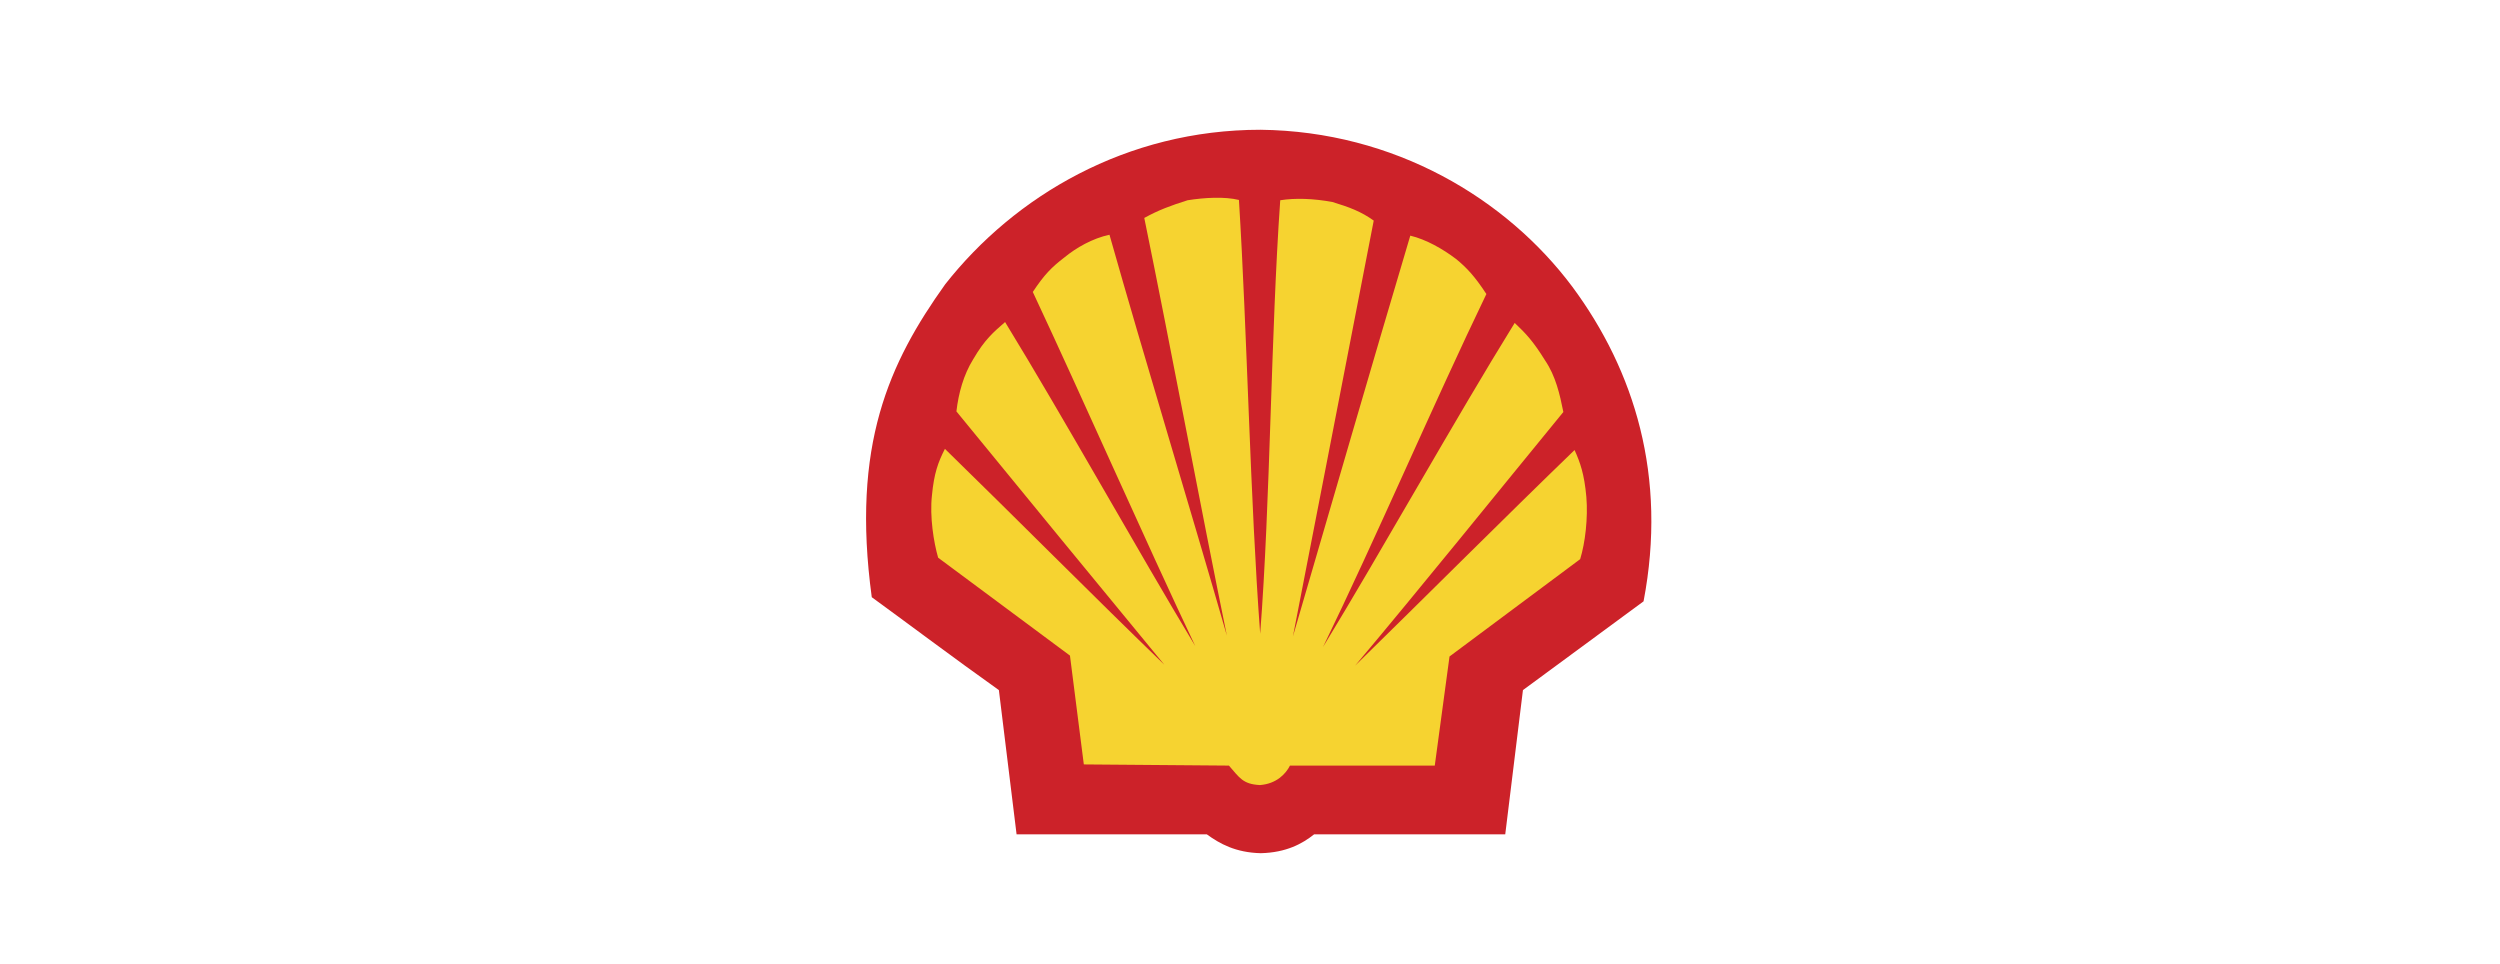
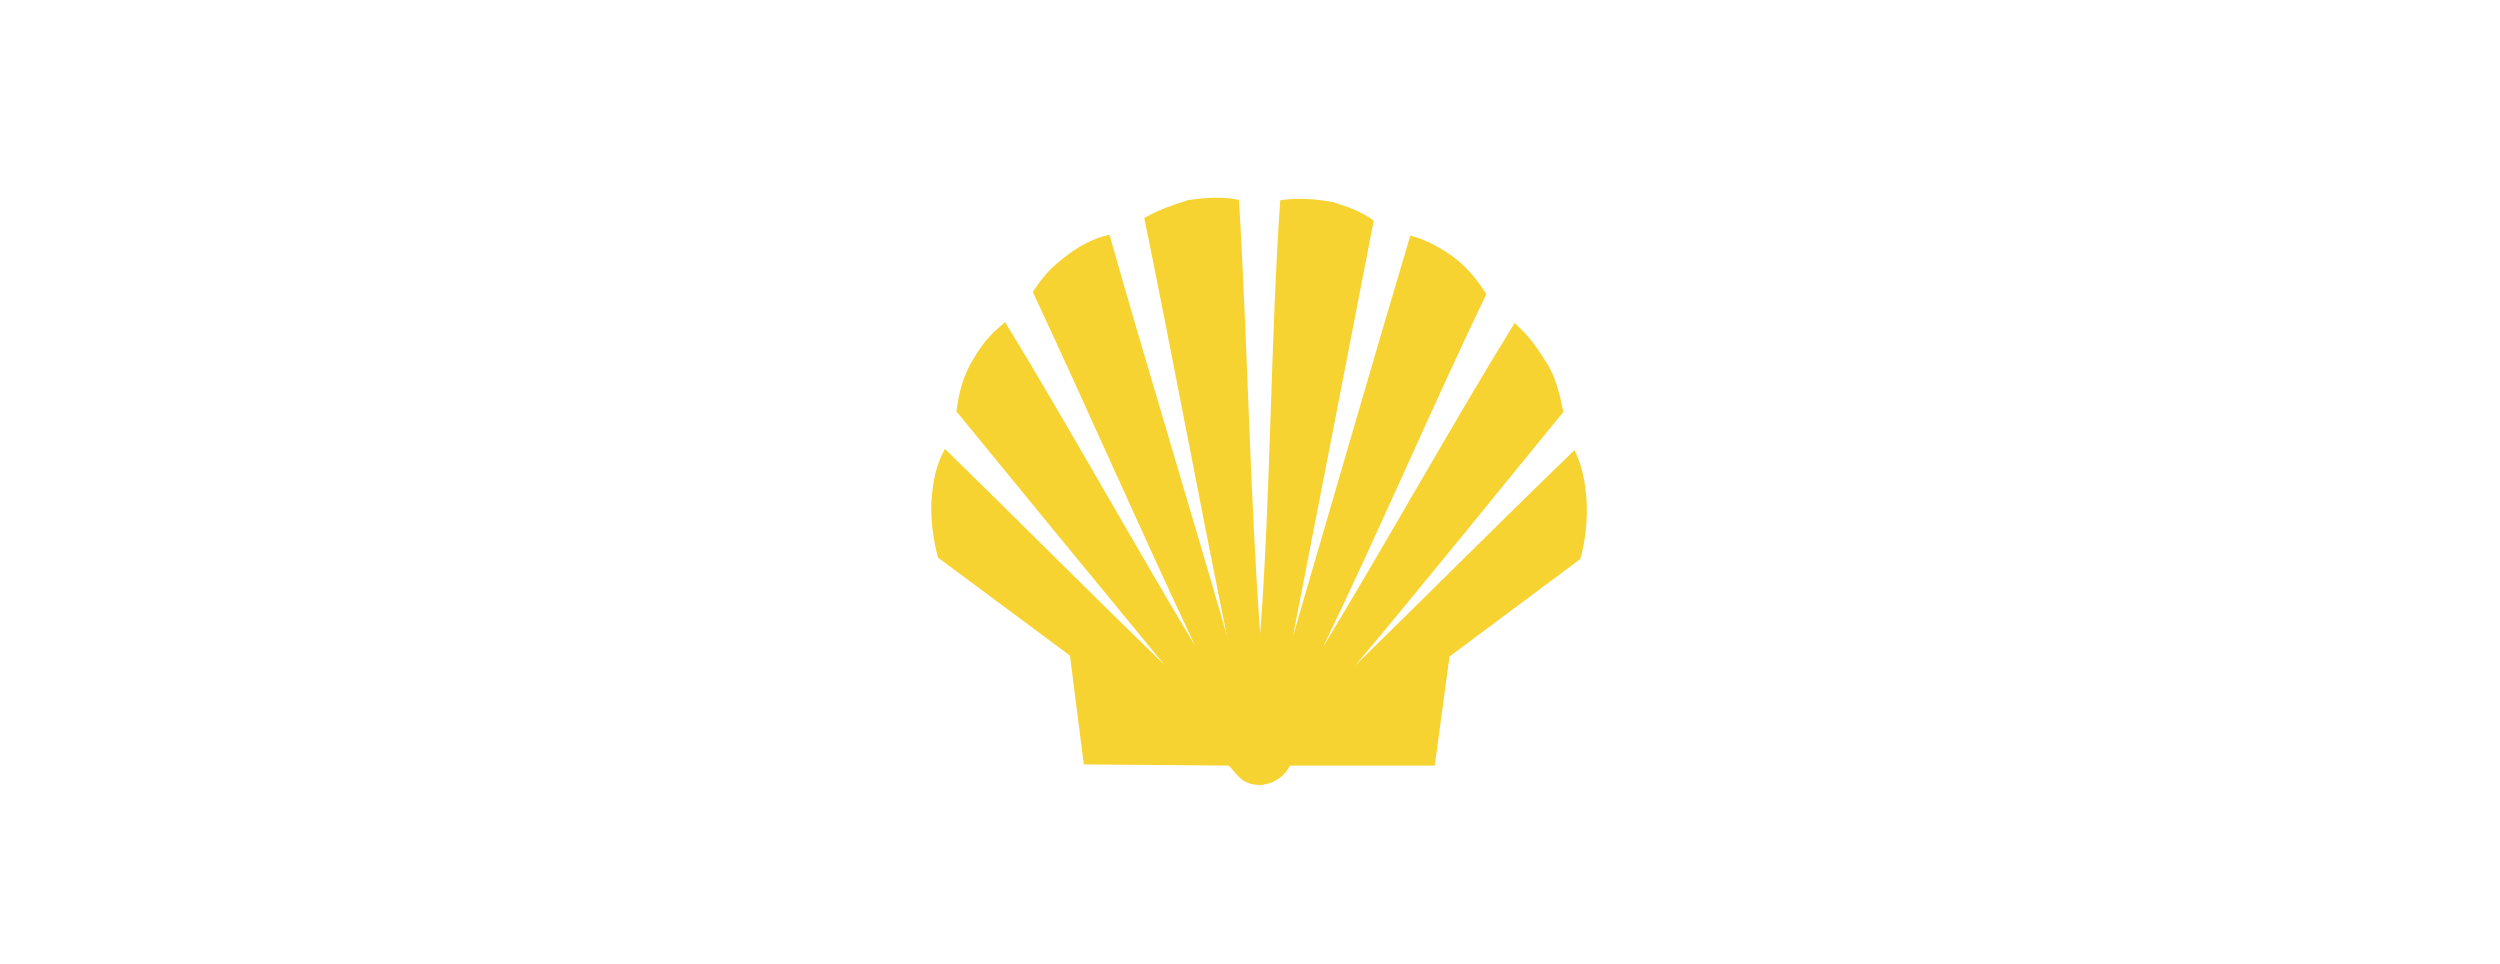
<svg xmlns="http://www.w3.org/2000/svg" id="BC_ID" x="0px" y="0px" viewBox="0 0 847.7 327" style="enable-background:new 0 0 847.7 327;" xml:space="preserve">
  <style type="text/css">
	.st0{fill-rule:evenodd;clip-rule:evenodd;fill:#CC2229;}
	.st1{fill-rule:evenodd;clip-rule:evenodd;fill:#F6D330;}
</style>
-   <path class="st0" d="M344.7,282.9l-6-48.9c-16-11.4-28.3-20.7-43.1-31.5c-7-51.6,5.9-79.5,24.9-106.1c23.6-30,61.5-52.4,106.9-52.4  c45.4,0.5,83.4,23.3,105.8,53.3c21,28.4,32.2,64.2,24.1,106.6l-40.9,30.1l-6,48.9h-64.8c-4,3.2-9.5,6.2-18.1,6.4  c-8.5-0.2-13.9-3.2-18.3-6.4L344.7,282.9L344.7,282.9z" />
  <path class="st1" d="M427.3,214.9c-3.4-45.6-4.4-101.9-7.2-147.1c-4.9-1.2-11.7-0.8-17.4,0.1c-5.7,1.8-9.8,3.3-14.7,6  c8.9,43.4,19.2,98.6,28,141.6c-12-41.8-28-94.2-39.8-135.9c-5.7,1.2-11.3,4.4-15.3,7.7c-4.3,3.3-6.8,5.8-10.7,11.7  c17.2,36.7,37.8,83.6,55.1,120.1c-20-33.2-44.3-76.9-64.5-109.9c-3.9,3.4-6.9,5.9-10.8,12.6c-3.3,5.3-5,11.6-5.7,17.7  c22,26.9,48.4,59.1,70.5,85.9c-23.1-22.3-51.6-51-74.4-73.2c-2.3,4.5-3.7,8.3-4.4,15.8c-0.8,7.2,0.6,15.9,2.1,21.1l44.7,33.2  l4.7,36.9l49.2,0.4c3.6,4.1,4.7,6.3,10.5,6.6c5.6-0.4,8.8-3.8,10.2-6.6h49.1l5-37l44.3-33c1.7-5.5,2.7-13.9,2.1-21.1  c-0.7-7.8-2.1-11.7-4-15.9c-23,22.2-51.6,50.8-74.4,73.1c22.3-26.5,48.4-58.9,70.6-86c-1.2-6-2.6-12.2-6.2-17.5  c-4.1-6.6-6.5-9.1-10.3-12.7c-20.3,32.8-44.9,76.9-65,109.9c17.8-36.6,37.9-83.4,55.4-119.7c-3.8-5.8-6.5-8.8-10.3-11.9  c-4.5-3.4-10.1-6.6-15.5-7.9c-12.4,41.6-27.7,94.5-39.8,135.9c8.4-43,19-97.8,27.4-141c-4.3-3.1-8.4-4.6-14-6.3  c-6.4-1.2-12.7-1.4-17.7-0.6C430.9,113.4,430.8,169.5,427.3,214.9L427.3,214.9z" />
</svg>